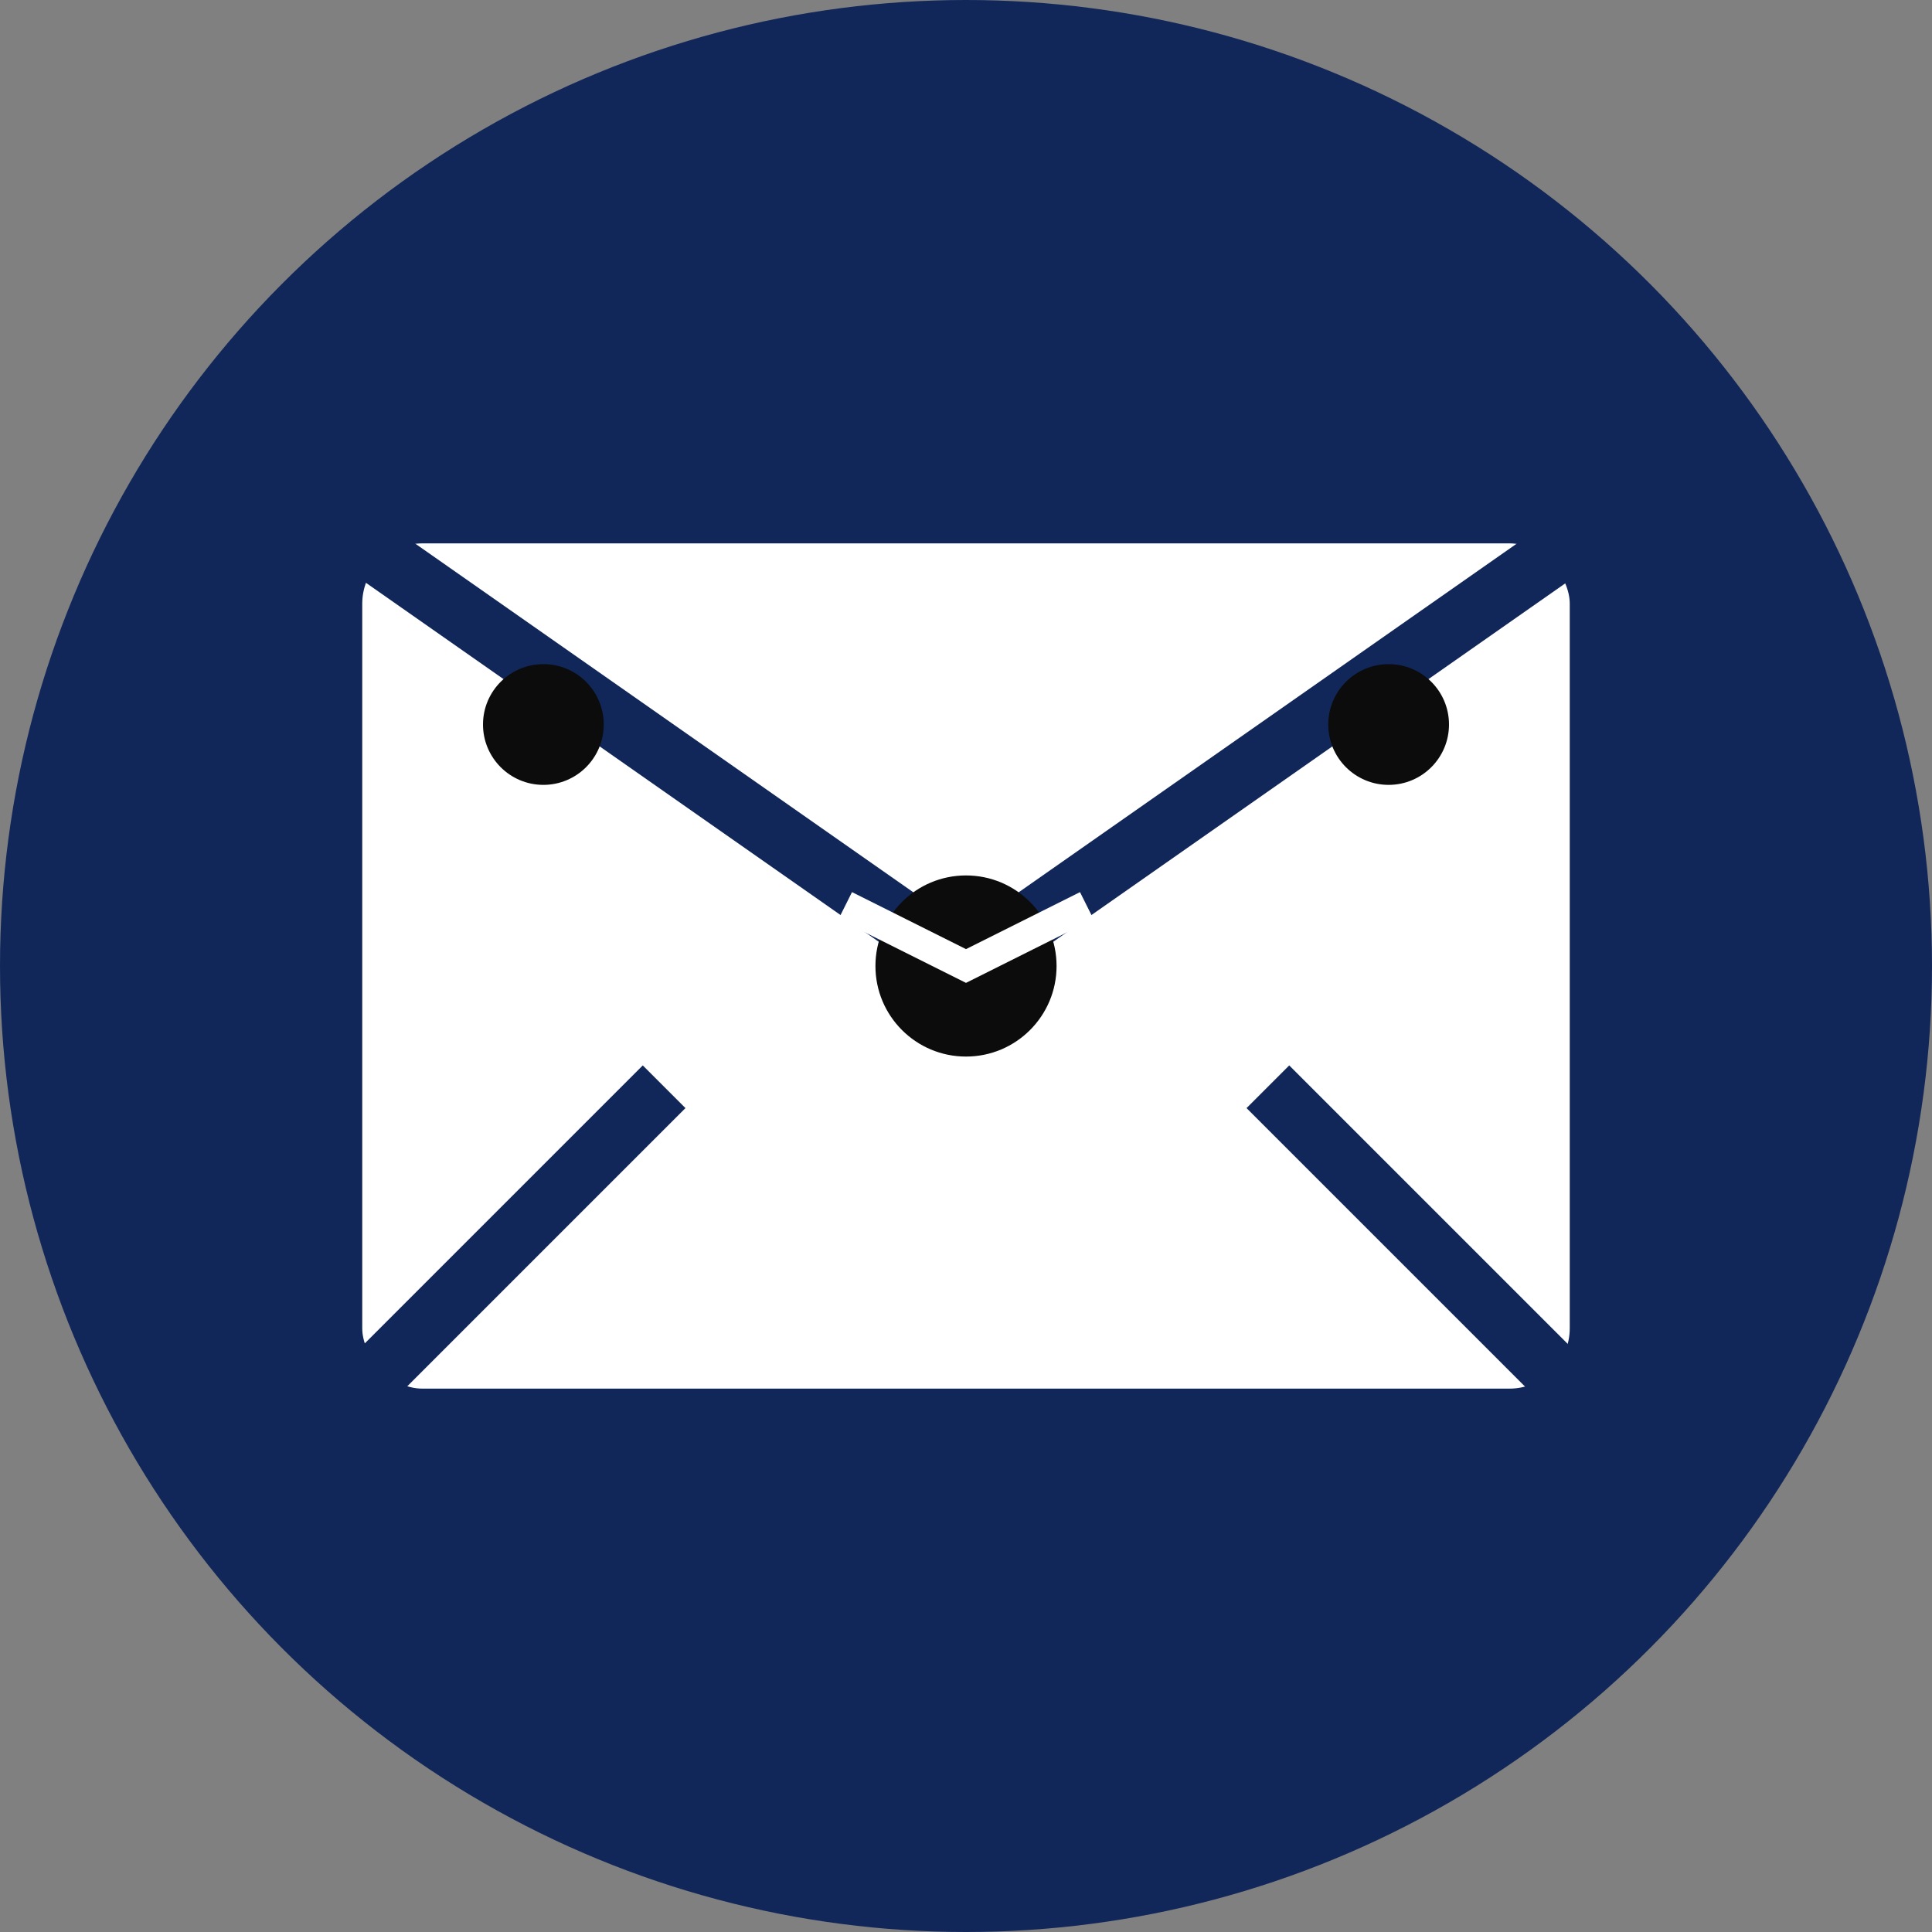
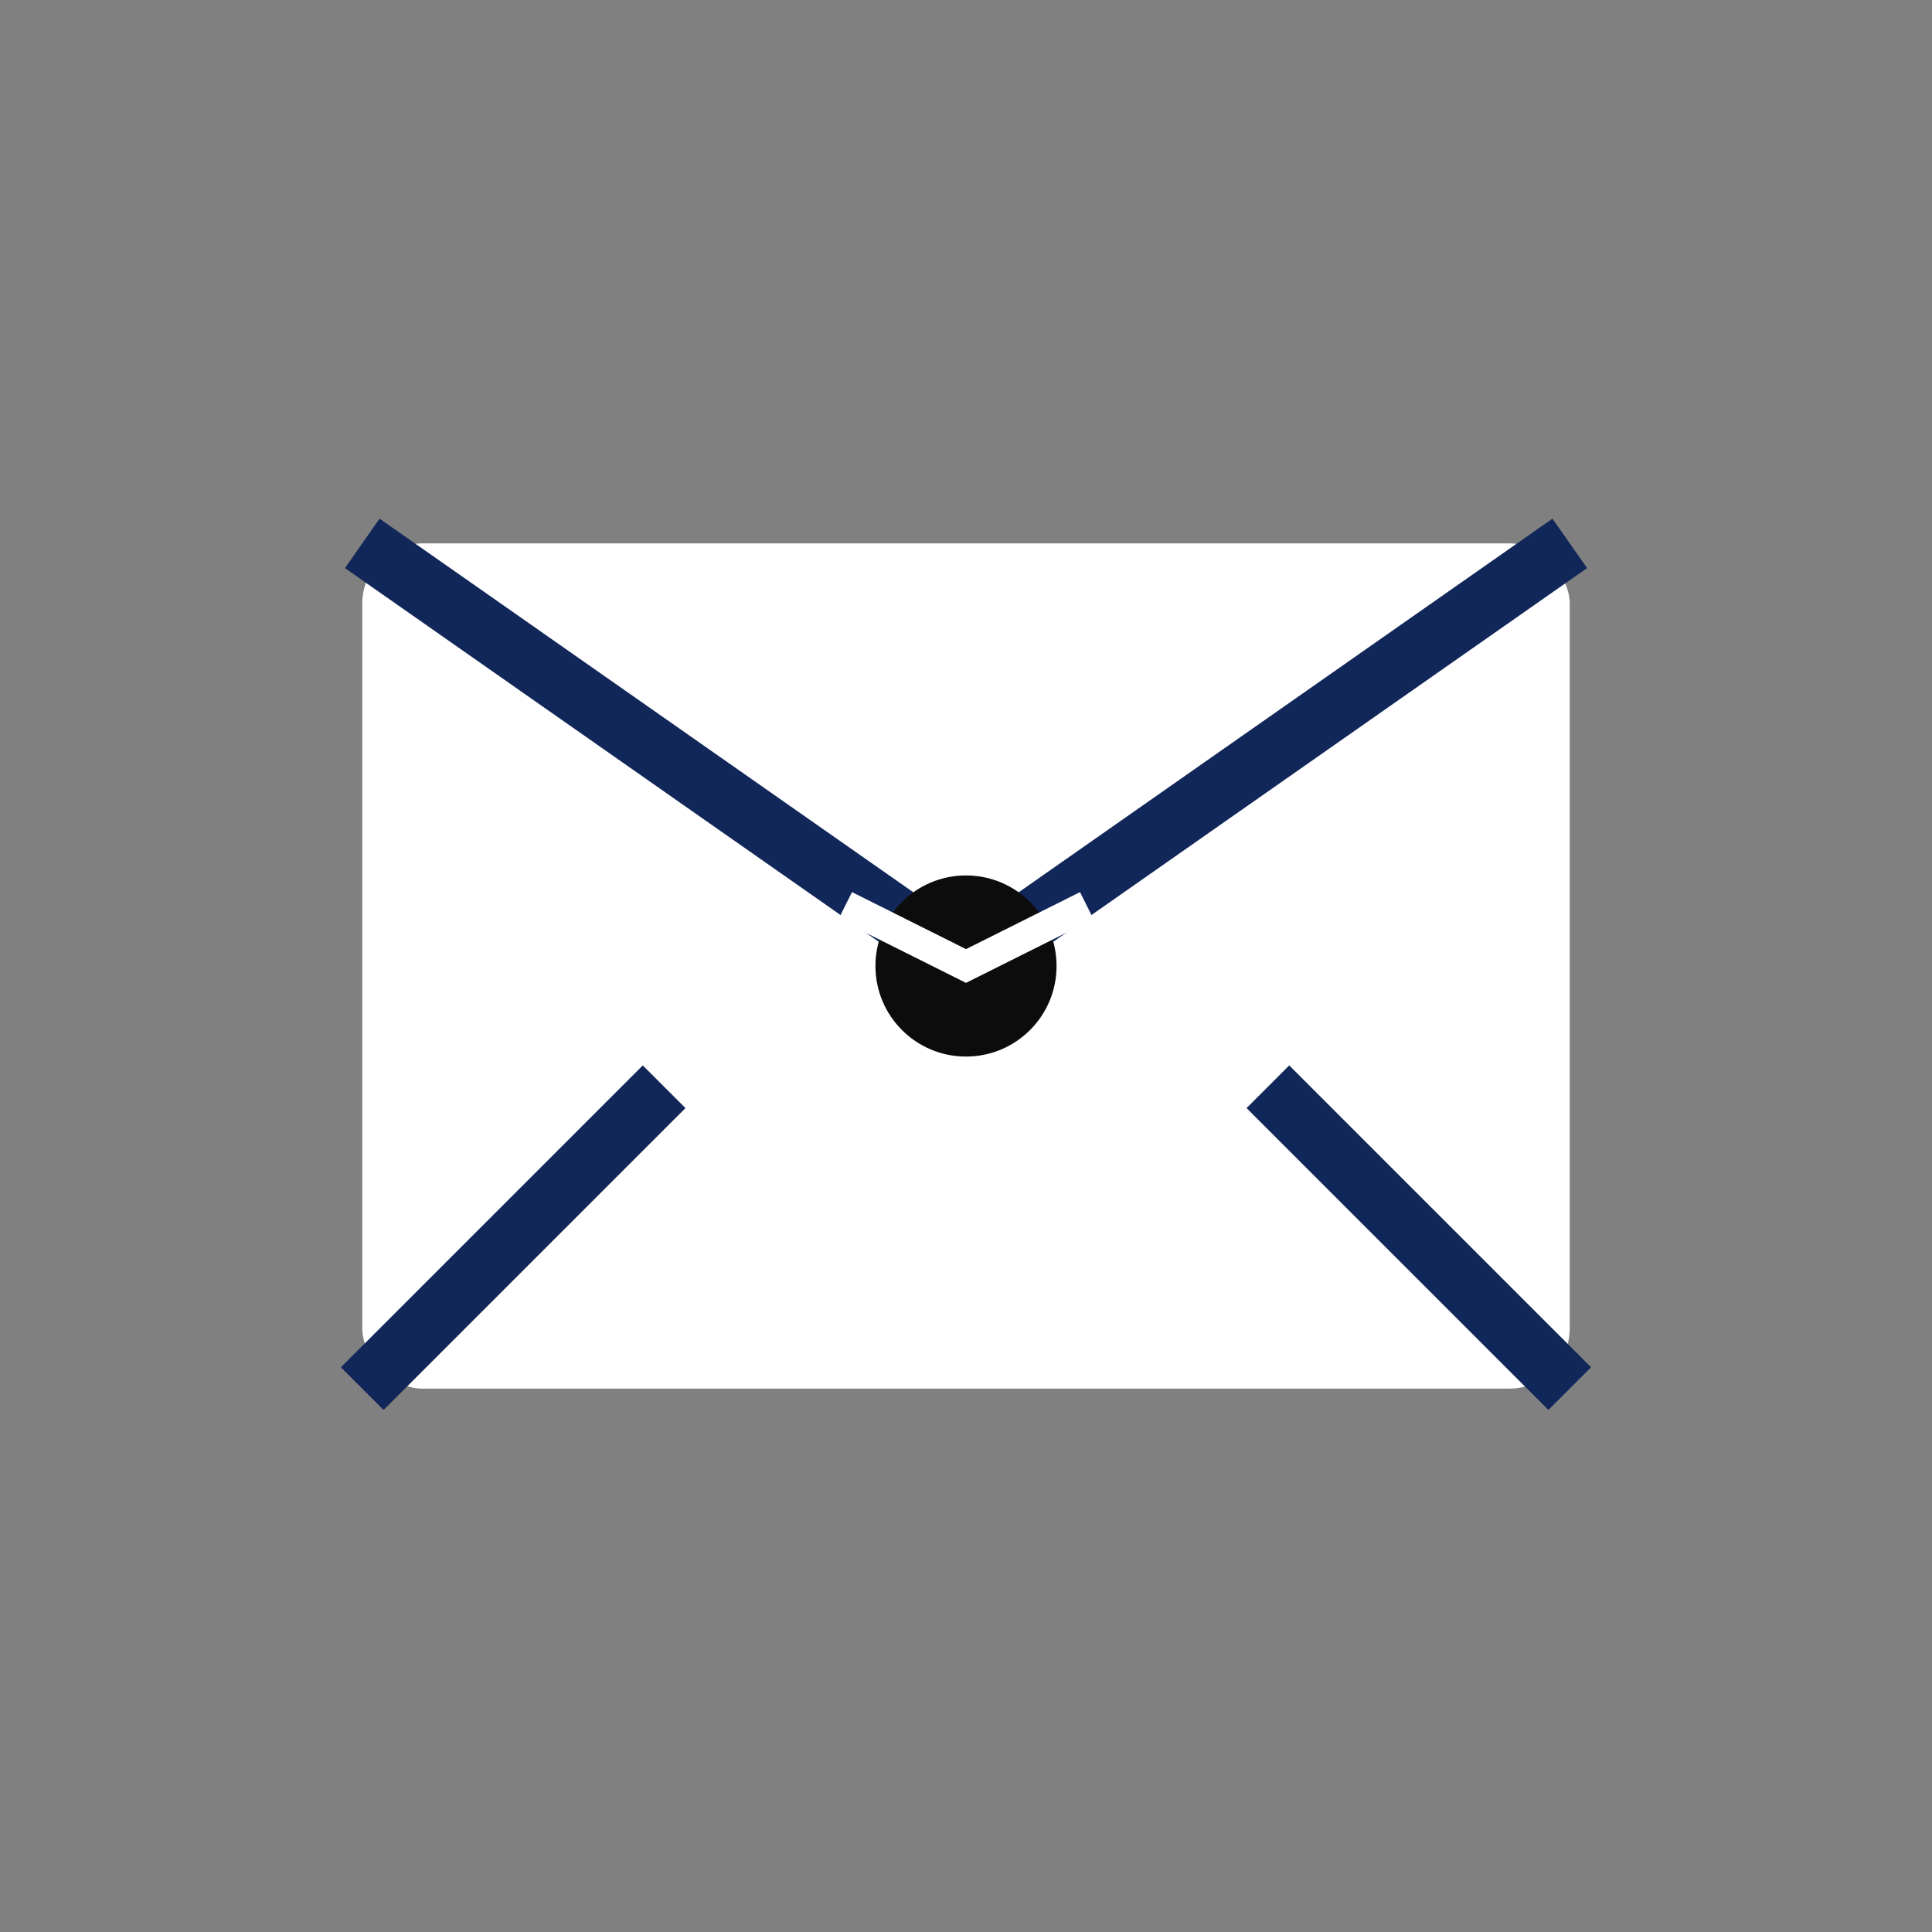
<svg xmlns="http://www.w3.org/2000/svg" width="64" height="64" viewBox="0 0 64 64" fill="none">
  <rect x="0" y="0" width="64" height="64" fill="#808080" stroke="none" />
-   <circle cx="32" cy="32" r="32" fill="#122759" />
  <rect x="12" y="18" width="40" height="28" rx="2" fill="#ffffff" />
  <path d="M12 18L32 32L52 18" stroke="#122759" stroke-width="2" />
  <path d="M12 46L22 36" stroke="#122759" stroke-width="2" />
  <path d="M52 46L42 36" stroke="#122759" stroke-width="2" />
  <circle cx="32" cy="32" r="3" fill="#0c0c0d" />
  <path d="M28 30L32 32L36 30" stroke="#ffffff" stroke-width="1" />
-   <circle cx="18" cy="24" r="2" fill="#0c0c0d" />
-   <circle cx="46" cy="24" r="2" fill="#0c0c0d" />
</svg>